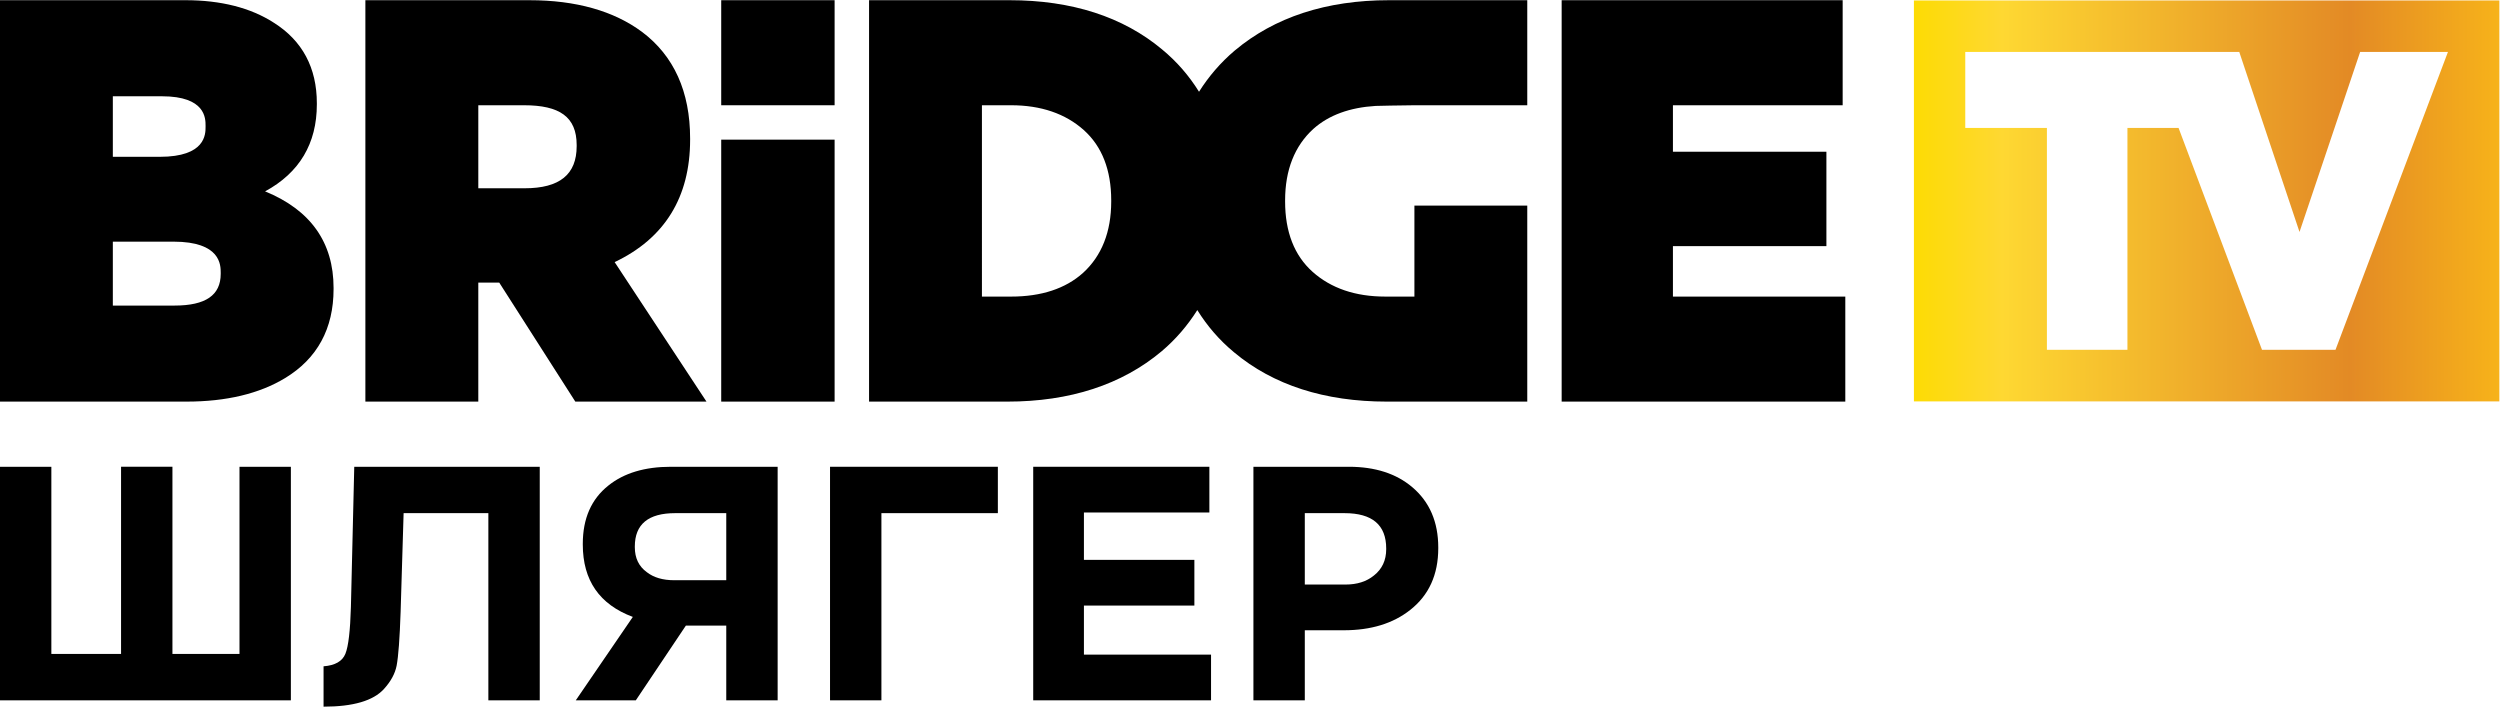
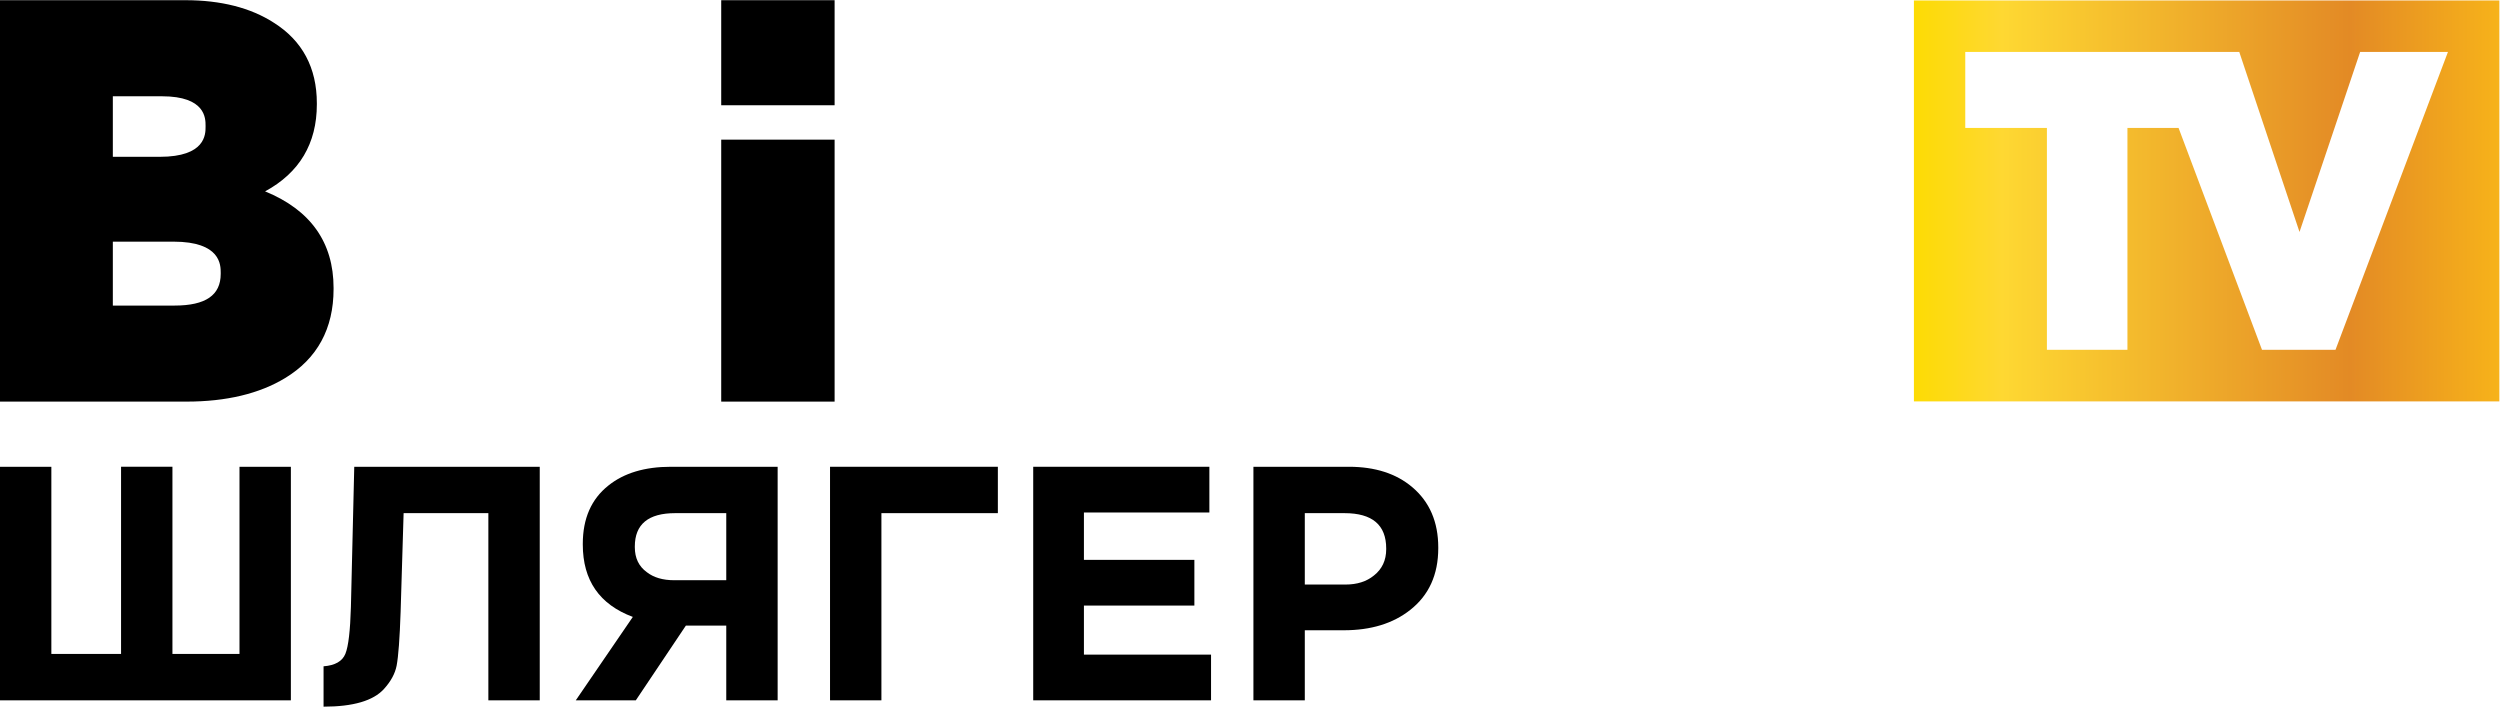
<svg xmlns="http://www.w3.org/2000/svg" xmlns:ns1="http://www.inkscape.org/namespaces/inkscape" xmlns:ns2="http://sodipodi.sourceforge.net/DTD/sodipodi-0.dtd" ns1:version="1.0 (4035a4fb49, 2020-05-01)" ns2:docname="Bridge TV Шлягер (2020)).svg" version="1.1" id="svg2" xml:space="preserve" width="668.568" height="188.975" viewBox="0 0 668.568 188.975">
  <ns2:namedview ns1:current-layer="svg2" ns1:window-maximized="1" ns1:window-y="-8" ns1:window-x="-8" ns1:cy="94.672133" ns1:cx="333.1976" ns1:zoom="1.8225969" showgrid="false" id="namedview43" ns1:window-height="1017" ns1:window-width="1920" ns1:pageshadow="2" ns1:pageopacity="0" guidetolerance="10" gridtolerance="10" objecttolerance="10" borderopacity="1" bordercolor="#666666" pagecolor="#ffffff" />
  <defs id="defs6">
    <clipPath clipPathUnits="userSpaceOnUse" id="clipPath18">
      <path d="m 489.01,90.65 h -14.743 l -16.742,44.519 H 447.269 V 90.65 h -16.155 v 44.519 h -16.377 v 15.236 h 37.054 11.927 5.993 l 0.106,-0.33 11.975,-35.782 12.163,36.112 H 511.57 Z M 404.433,80.3 h 117.451 v 80.443 H 404.433 Z" id="path16" />
    </clipPath>
    <linearGradient x1="0" y1="0" x2="1" y2="0" gradientUnits="userSpaceOnUse" gradientTransform="matrix(125.548,0,0,-125.548,404.433,120.522)" spreadMethod="pad" id="linearGradient32">
      <stop style="stop-opacity:1;stop-color:#fddb04" offset="0" id="stop24" />
      <stop style="stop-opacity:1;stop-color:#fed832" offset="0.14" id="stop26" />
      <stop style="stop-opacity:1;stop-color:#e38a25" offset="0.697" id="stop28" />
      <stop style="stop-opacity:1;stop-color:#fcbd17" offset="1" id="stop30" />
    </linearGradient>
    <clipPath clipPathUnits="userSpaceOnUse" id="clipPath42">
      <path d="M 0,179.572 H 540.712 V 0 H 0 Z" id="path40" />
    </clipPath>
  </defs>
  <g id="g10" transform="matrix(1.333,0,0,-1.333,-27.277,214.387)">
    <g id="g12">
      <g id="g14" clip-path="url(#clipPath18)">
        <g id="g20">
          <g id="g22">
            <path d="m 489.01,90.65 h -14.743 l -16.742,44.519 H 447.269 V 90.65 h -16.155 v 44.519 h -16.377 v 15.236 h 37.054 11.927 5.993 l 0.106,-0.33 11.975,-35.782 12.163,36.112 H 511.57 Z M 404.433,80.3 h 117.451 v 80.443 H 404.433 Z" style="fill:url(#linearGradient32);stroke:none" id="path34" />
          </g>
        </g>
      </g>
    </g>
    <g id="g36">
      <g id="g38" clip-path="url(#clipPath42)">
        <g id="g44" transform="translate(64.742,106.11)">
          <path d="M 0,0 V -0.229 C 0,-4.504 -3.026,-6.583 -9.255,-6.583 H -21.642 V 6.24 H -9.467 C 0,6.24 0,1.542 0,0 m -21.642,23.26 v 12.145 h 9.855 c 8.749,0 8.749,-4.439 8.749,-5.898 v -0.236 c 0,-1.478 0,-6.011 -9.184,-6.011 z M 8.901,16.325 c 6.888,3.733 10.385,9.596 10.385,17.456 v 0.223 c 0,7.118 -2.908,12.552 -8.619,16.149 -4.65,3.009 -10.632,4.527 -17.755,4.527 h -37.196 v -80.531 h 37.419 c 7.972,0 14.636,1.59 19.793,4.727 6.441,3.903 9.714,9.909 9.714,17.856 v 0.224 c 0,9.143 -4.627,15.648 -13.741,19.369" style="fill:#000000;fill-opacity:1;fill-rule:nonzero;stroke:none" id="path46" />
        </g>
        <g id="g48" transform="translate(136.154,131.731)">
-           <path d="m 0,0 v -0.229 c 0,-5.682 -3.415,-8.443 -10.444,-8.443 h -9.29 V 7.983 h 9.184 C -3.451,7.983 0,5.675 0,0 m 7.618,-23.484 c 10.043,4.768 15.142,13.028 15.142,24.556 v 0.235 c 0,9.402 -3.25,16.596 -9.656,21.4 -5.675,4.209 -13.269,6.352 -22.571,6.352 h -32.922 v -80.531 h 22.655 V -27.6 h 4.203 l 15.26,-23.872 h 26.315 z" style="fill:#000000;fill-opacity:1;fill-rule:nonzero;stroke:none" id="path50" />
-         </g>
+           </g>
        <g id="g52" transform="translate(356.087,101.33)">
-           <path d="m 0,0 v 10.119 l 30.79,0.006 V 29.053 L 0,29.059 v 9.325 H 34.052 V 59.46 H -22.324 V -21.071 H 34.582 V 0 Z" style="fill:#000000;fill-opacity:1;fill-rule:nonzero;stroke:none" id="path54" />
-         </g>
+           </g>
        <path d="m 165.154,139.714 h 22.748 v 21.076 h -22.748 z m 0,-59.455 h 22.748 v 52.555 h -22.748 z" style="fill:#000000;fill-opacity:1;fill-rule:nonzero;stroke:none" id="path56" />
        <g id="g58" transform="translate(243.396,120.404)">
-           <path d="m 0,0 c 0,-6.087 -1.908,-10.909 -5.664,-14.33 -3.509,-3.149 -8.36,-4.744 -14.412,-4.744 h -5.863 V 19.31 h 5.863 c 5.97,0 10.879,-1.678 14.565,-4.969 C -1.85,11.068 0,6.323 0,0.23 Z m 40.551,14.565 c 3.12,2.796 7.359,4.298 12.491,4.61 0,0 5.429,0.135 7.785,0.135 H 83.468 V 40.386 H 55.716 c -12.551,0 -22.96,-3.403 -30.943,-10.108 -2.873,-2.431 -5.229,-5.21 -7.159,-8.26 -1.967,3.168 -4.415,6.023 -7.406,8.49 -7.83,6.552 -18.133,9.878 -30.614,9.878 h -28.176 v -80.531 h 27.741 c 12.551,0 22.971,3.397 30.954,10.097 2.874,2.432 5.228,5.21 7.159,8.266 1.967,-3.168 4.405,-6.017 7.395,-8.49 7.841,-6.552 18.144,-9.873 30.625,-9.873 H 83.468 V -0.824 H 60.827 v -18.25 h -5.865 c -5.981,0 -10.879,1.671 -14.577,4.98 -3.649,3.262 -5.498,8.007 -5.498,14.1 V 0.23 c 0,6.093 1.907,10.915 5.664,14.335" style="fill:#000000;fill-opacity:1;fill-rule:nonzero;stroke:none" id="path60" />
-         </g>
+           </g>
        <g id="g62" transform="translate(78.818,20.331)">
          <path d="m 0,0 h -58.36 v 46.856 h 10.308 V 9.305 h 13.982 v 37.551 h 10.309 V 9.305 h 13.452 V 46.856 H 0 Z" style="fill:#000000;fill-opacity:1;fill-rule:nonzero;stroke:none" id="path64" />
        </g>
        <g id="g66" transform="translate(128.747,20.331)">
          <path d="m 0,0 h -10.309 v 37.551 h -17.002 l -0.601,-19.814 c -0.176,-5.31 -0.447,-8.901 -0.799,-10.776 -0.313,-1.607 -1.166,-3.17 -2.544,-4.686 -2.143,-2.364 -6.182,-3.547 -12.116,-3.547 v 8.097 c 2.32,0.18 3.779,1.016 4.38,2.512 0.607,1.495 0.971,4.63 1.107,9.405 l 0.671,28.114 H 0 Z" style="fill:#000000;fill-opacity:1;fill-rule:nonzero;stroke:none" id="path68" />
        </g>
        <g id="g70" transform="translate(150.235,46.034)">
          <path d="M 0,0 C 1.383,-1.071 3.208,-1.608 5.487,-1.608 H 15.931 V 11.848 H 5.687 c -5.398,0 -8.101,-2.231 -8.101,-6.694 V 5.019 C -2.414,2.832 -1.607,1.16 0,0 M -2.814,-8.969 C -9.508,-6.47 -12.852,-1.63 -12.852,5.554 v 0.135 c 0,5.087 1.713,8.99 5.152,11.713 3.126,2.499 7.294,3.751 12.516,3.751 H 26.239 V -25.703 H 15.931 v 14.994 h -8.1 L -2.214,-25.703 h -12.045 z" style="fill:#000000;fill-opacity:1;fill-rule:nonzero;stroke:none" id="path72" />
        </g>
        <g id="g74" transform="translate(220.653,57.882)">
          <path d="M 0,0 H -23.361 V -37.551 H -33.669 V 9.305 H 0 Z" style="fill:#000000;fill-opacity:1;fill-rule:nonzero;stroke:none" id="path76" />
        </g>
        <g id="g78" transform="translate(263.423,20.331)">
          <path d="M 0,0 H -35.676 V 46.856 H -0.335 V 37.683 H -25.503 V 28.179 H -3.344 V 19.01 H -25.503 V 9.169 H 0 Z" style="fill:#000000;fill-opacity:1;fill-rule:nonzero;stroke:none" id="path80" />
        </g>
        <g id="g82" transform="translate(298.564,50.652)">
-           <path d="m 0,0 v 0.133 c 0,4.73 -2.79,7.096 -8.366,7.096 h -7.965 V -7.094 h 8.165 c 2.32,0 4.216,0.601 5.693,1.807 C -0.824,-3.994 0,-2.231 0,0 m 10.444,0.2 c 0,-5.31 -1.879,-9.437 -5.623,-12.383 -3.438,-2.721 -7.877,-4.083 -13.322,-4.083 h -7.83 V -30.321 H -26.64 v 46.856 h 19.145 c 5.264,0 9.502,-1.364 12.717,-4.086 3.479,-2.943 5.222,-6.982 5.222,-12.113 z" style="fill:#000000;fill-opacity:1;fill-rule:nonzero;stroke:none" id="path84" />
+           <path d="m 0,0 v 0.133 c 0,4.73 -2.79,7.096 -8.366,7.096 h -7.965 V -7.094 h 8.165 c 2.32,0 4.216,0.601 5.693,1.807 C -0.824,-3.994 0,-2.231 0,0 m 10.444,0.2 c 0,-5.31 -1.879,-9.437 -5.623,-12.383 -3.438,-2.721 -7.877,-4.083 -13.322,-4.083 h -7.83 V -30.321 H -26.64 v 46.856 h 19.145 c 5.264,0 9.502,-1.364 12.717,-4.086 3.479,-2.943 5.222,-6.982 5.222,-12.113 " style="fill:#000000;fill-opacity:1;fill-rule:nonzero;stroke:none" id="path84" />
        </g>
      </g>
    </g>
  </g>
</svg>